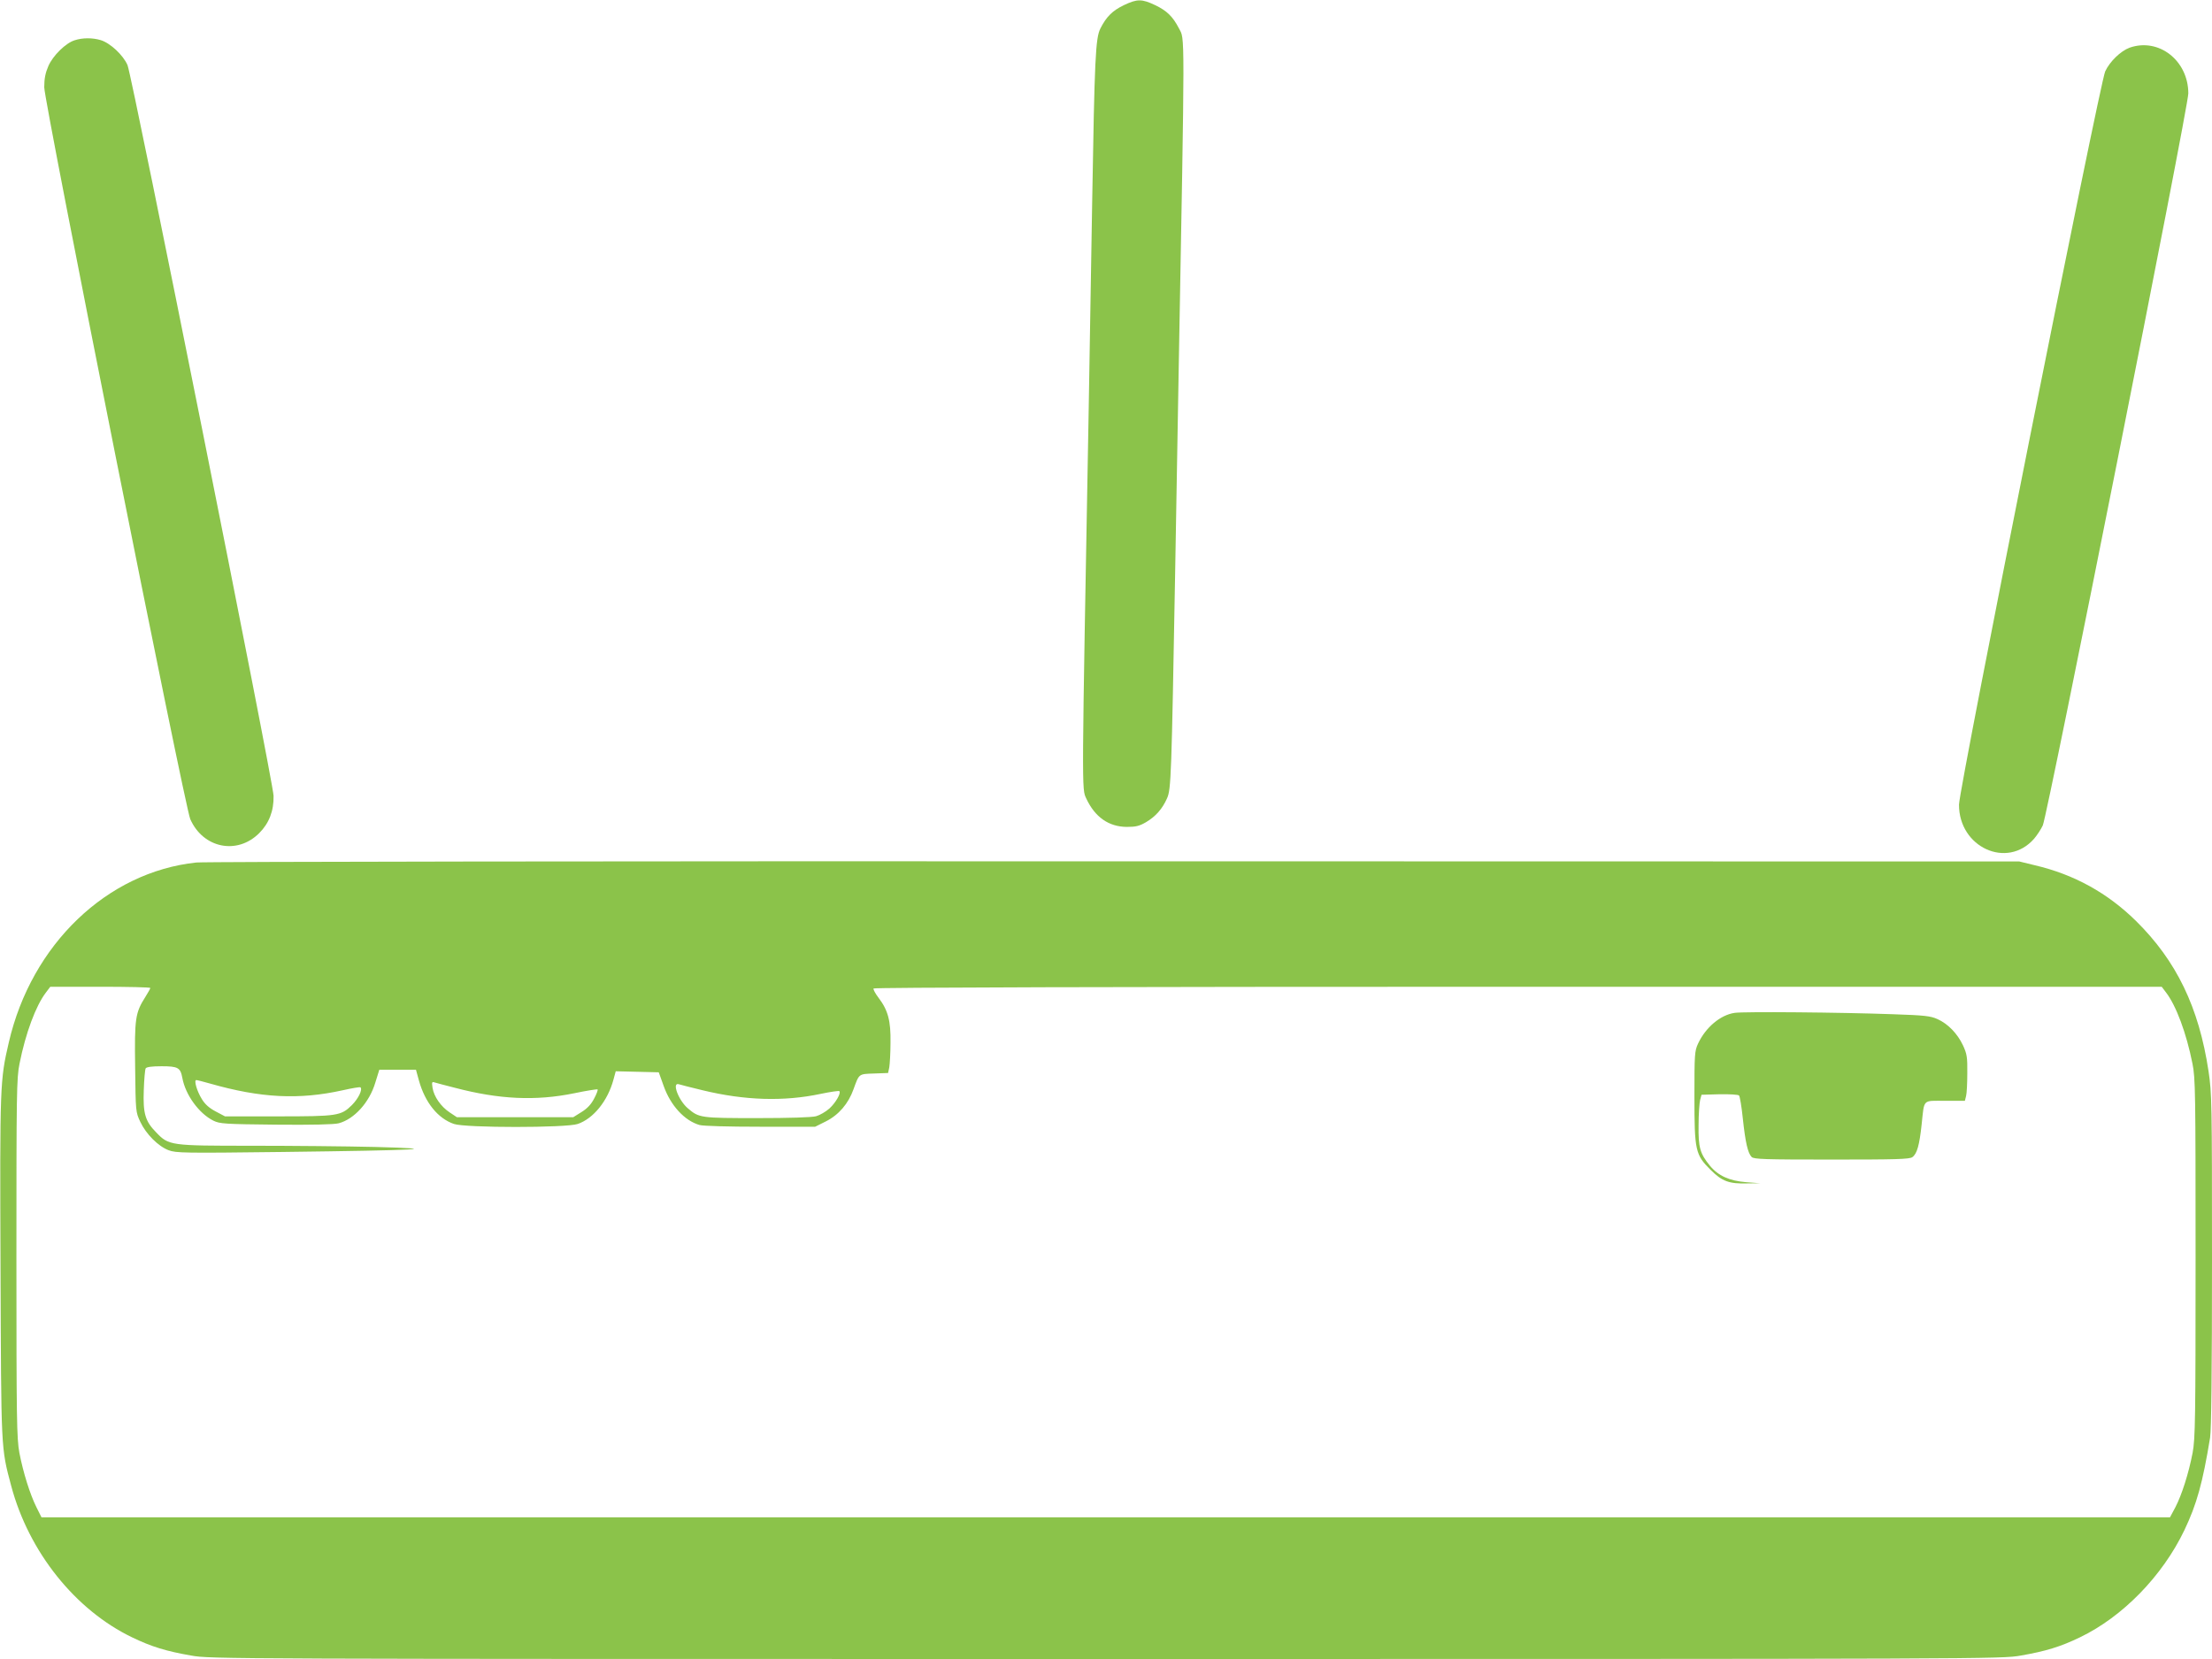
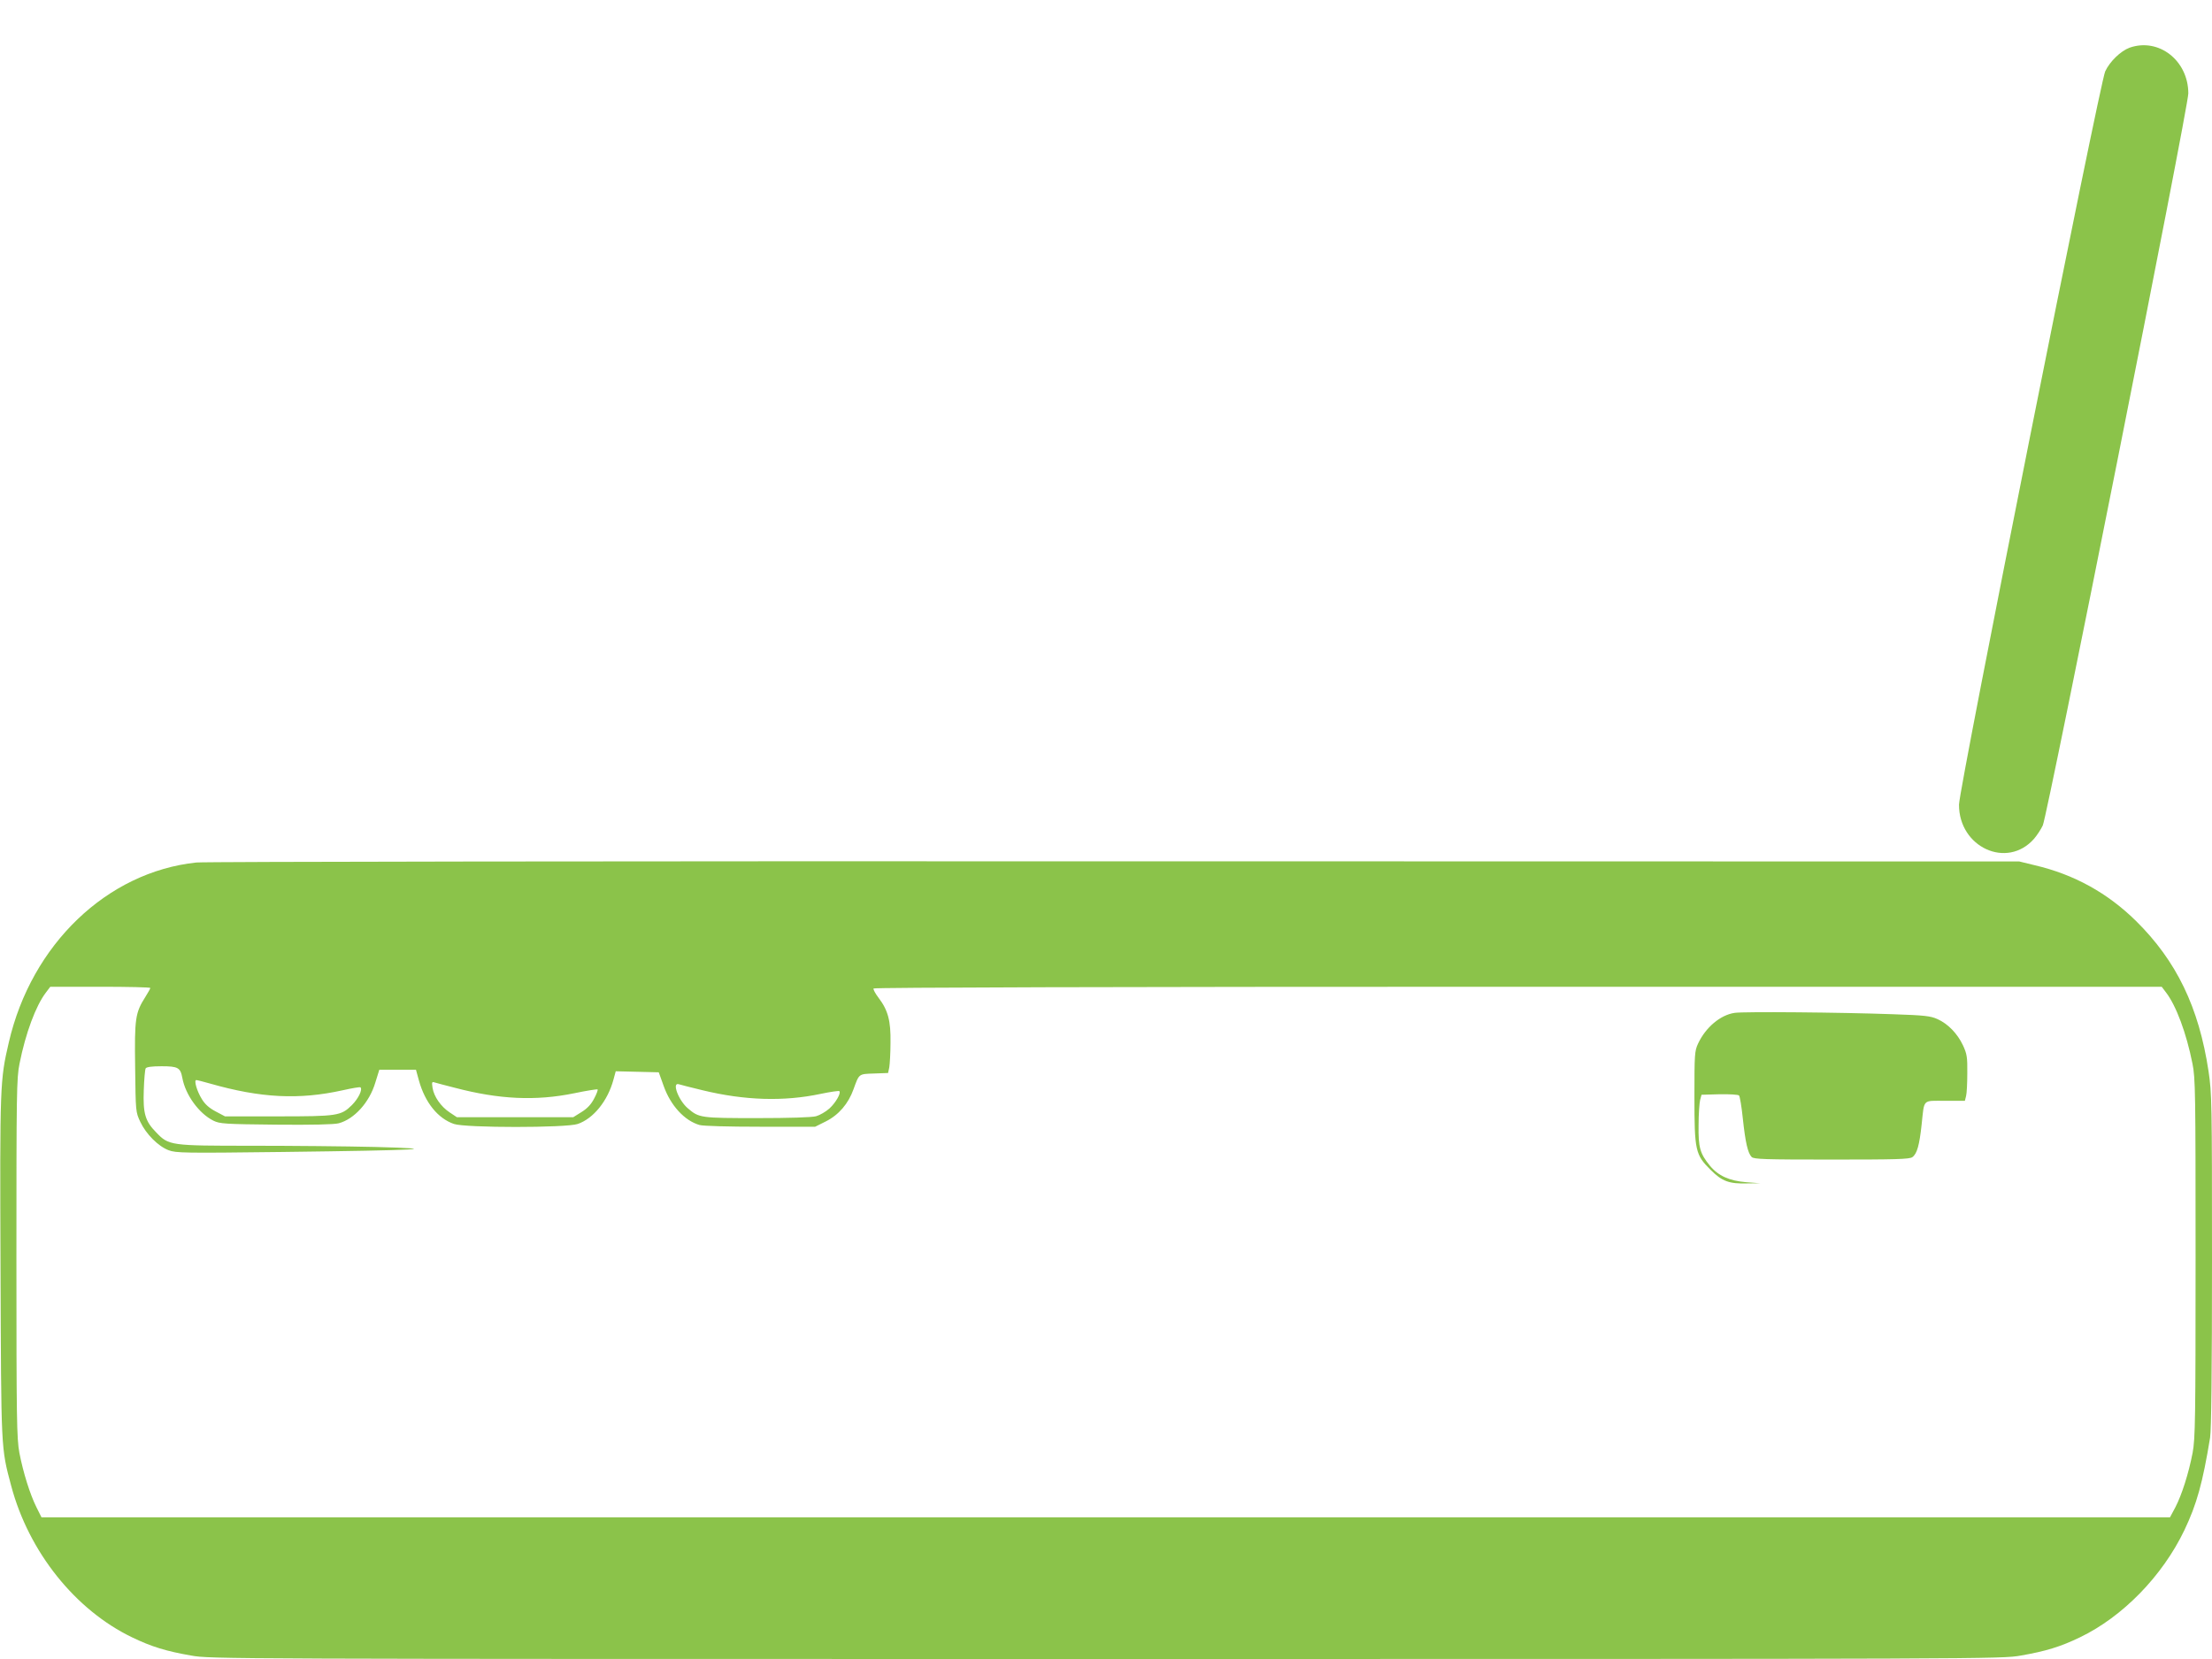
<svg xmlns="http://www.w3.org/2000/svg" version="1.0" width="1280pt" height="960pt" viewBox="0 0 1280 960" preserveAspectRatio="xMidYMid meet">
  <g transform="translate(0,960) scale(0.1,-0.1)" fill="#8bc34a" stroke="none">
-     <path d="M6503 9570 c-66 -32 -101 -67 -135 -134 -29 -56 -34 -174 -48 -1006 -6 -371 -15 -907 -20 -1190 -41 -2263 -41 -2202 -14 -2261 50 -107 129 -163 234 -164 53 0 73 5 111 27 56 33 95 77 122 138 24 51 26 130 47 1300 6 349 15 865 20 1145 37 2050 37 1943 2 2011 -35 68 -70 102 -137 134 -78 37 -104 37 -182 0z" />
-     <path d="M432 9367 c-52 -16 -126 -89 -152 -149 -17 -39 -24 -72 -24 -123 0 -86 813 -4163 845 -4235 74 -168 271 -209 399 -81 57 57 85 129 83 216 -1 79 -818 4163 -845 4228 -25 58 -101 129 -156 145 -47 14 -104 14 -150 -1z" />
    <path d="M12323 9324 c-51 -19 -114 -79 -141 -137 -31 -66 -846 -4151 -846 -4243 -1 -247 278 -375 434 -198 18 21 41 56 51 78 29 67 843 4159 842 4236 -1 191 -172 323 -340 264z" />
    <path d="M1136 4609 c-517 -55 -954 -474 -1085 -1041 -51 -219 -52 -242 -48 -1298 4 -1071 2 -1044 62 -1269 102 -382 371 -718 700 -876 112 -54 197 -80 341 -105 111 -20 167 -20 5294 -20 5127 0 5183 0 5294 20 144 25 229 51 341 105 248 119 478 355 605 620 72 151 106 274 149 536 7 44 11 384 11 1026 0 912 -1 967 -20 1094 -56 371 -186 639 -420 870 -165 162 -358 269 -585 322 l-90 22 -5235 1 c-2879 1 -5271 -2 -5314 -7z m-266 -726 c0 -3 -13 -27 -29 -52 -58 -92 -63 -122 -59 -407 3 -257 3 -259 30 -316 33 -70 103 -141 164 -164 42 -16 89 -17 657 -10 801 10 954 18 538 29 -167 4 -489 7 -716 7 -470 0 -478 1 -551 77 -64 65 -77 110 -72 245 2 62 7 119 11 126 6 8 36 12 92 12 95 0 109 -8 120 -67 18 -99 97 -207 180 -248 37 -18 65 -20 362 -23 207 -2 337 1 363 8 90 24 178 121 212 236 l23 74 106 0 106 0 17 -62 c36 -129 110 -220 203 -252 68 -23 648 -23 716 0 91 31 174 134 207 257 l13 48 125 -3 124 -3 28 -78 c40 -114 121 -202 208 -227 22 -6 166 -10 353 -10 l316 0 62 31 c74 37 130 102 160 186 33 91 29 88 119 91 l81 3 7 33 c3 19 7 83 7 143 2 125 -14 187 -69 259 -19 25 -32 49 -29 54 4 6 1382 10 3730 10 l3724 0 25 -33 c59 -77 118 -236 153 -412 17 -83 18 -167 18 -1125 0 -939 -2 -1043 -17 -1126 -23 -120 -63 -245 -100 -316 l-31 -58 -6158 0 -6159 0 -29 58 c-37 74 -77 201 -99 316 -15 83 -17 187 -17 1126 0 958 1 1042 18 1125 35 176 94 335 153 412 l25 33 290 0 c159 0 289 -3 289 -7z m345 -553 c294 -84 515 -95 768 -39 53 12 100 20 103 17 13 -13 -12 -65 -50 -103 -63 -62 -83 -65 -429 -65 l-305 0 -53 28 c-38 20 -62 41 -81 72 -29 47 -47 110 -32 110 5 0 40 -9 79 -20z m1415 -24 c258 -68 470 -78 694 -32 71 15 131 24 134 22 3 -3 -6 -27 -20 -53 -17 -33 -39 -57 -73 -78 l-48 -30 -337 0 -336 0 -42 28 c-50 33 -91 91 -99 142 -5 33 -4 37 13 31 10 -3 62 -17 114 -30z m1436 -15 c243 -59 470 -66 682 -21 57 12 106 19 109 16 11 -11 -21 -67 -57 -100 -21 -19 -56 -39 -77 -45 -23 -7 -158 -11 -341 -11 -327 0 -337 1 -401 56 -54 45 -95 153 -53 140 9 -3 71 -19 138 -35z" />
    <path d="M10038 3739 c-83 -12 -168 -84 -212 -178 -20 -43 -21 -62 -21 -306 0 -313 5 -337 94 -425 66 -66 107 -81 212 -78 l74 1 -80 6 c-98 8 -162 37 -210 95 -58 71 -68 106 -66 236 0 63 5 129 9 145 l8 30 104 3 c57 1 108 -2 113 -7 5 -5 15 -65 22 -133 15 -140 29 -200 51 -223 13 -13 73 -15 462 -15 372 0 451 2 468 14 27 19 41 69 54 191 16 148 3 135 135 135 l115 0 7 28 c4 15 7 74 7 132 1 93 -2 111 -25 161 -32 68 -87 125 -148 152 -39 18 -76 22 -256 28 -302 11 -862 16 -917 8z" />
  </g>
</svg>